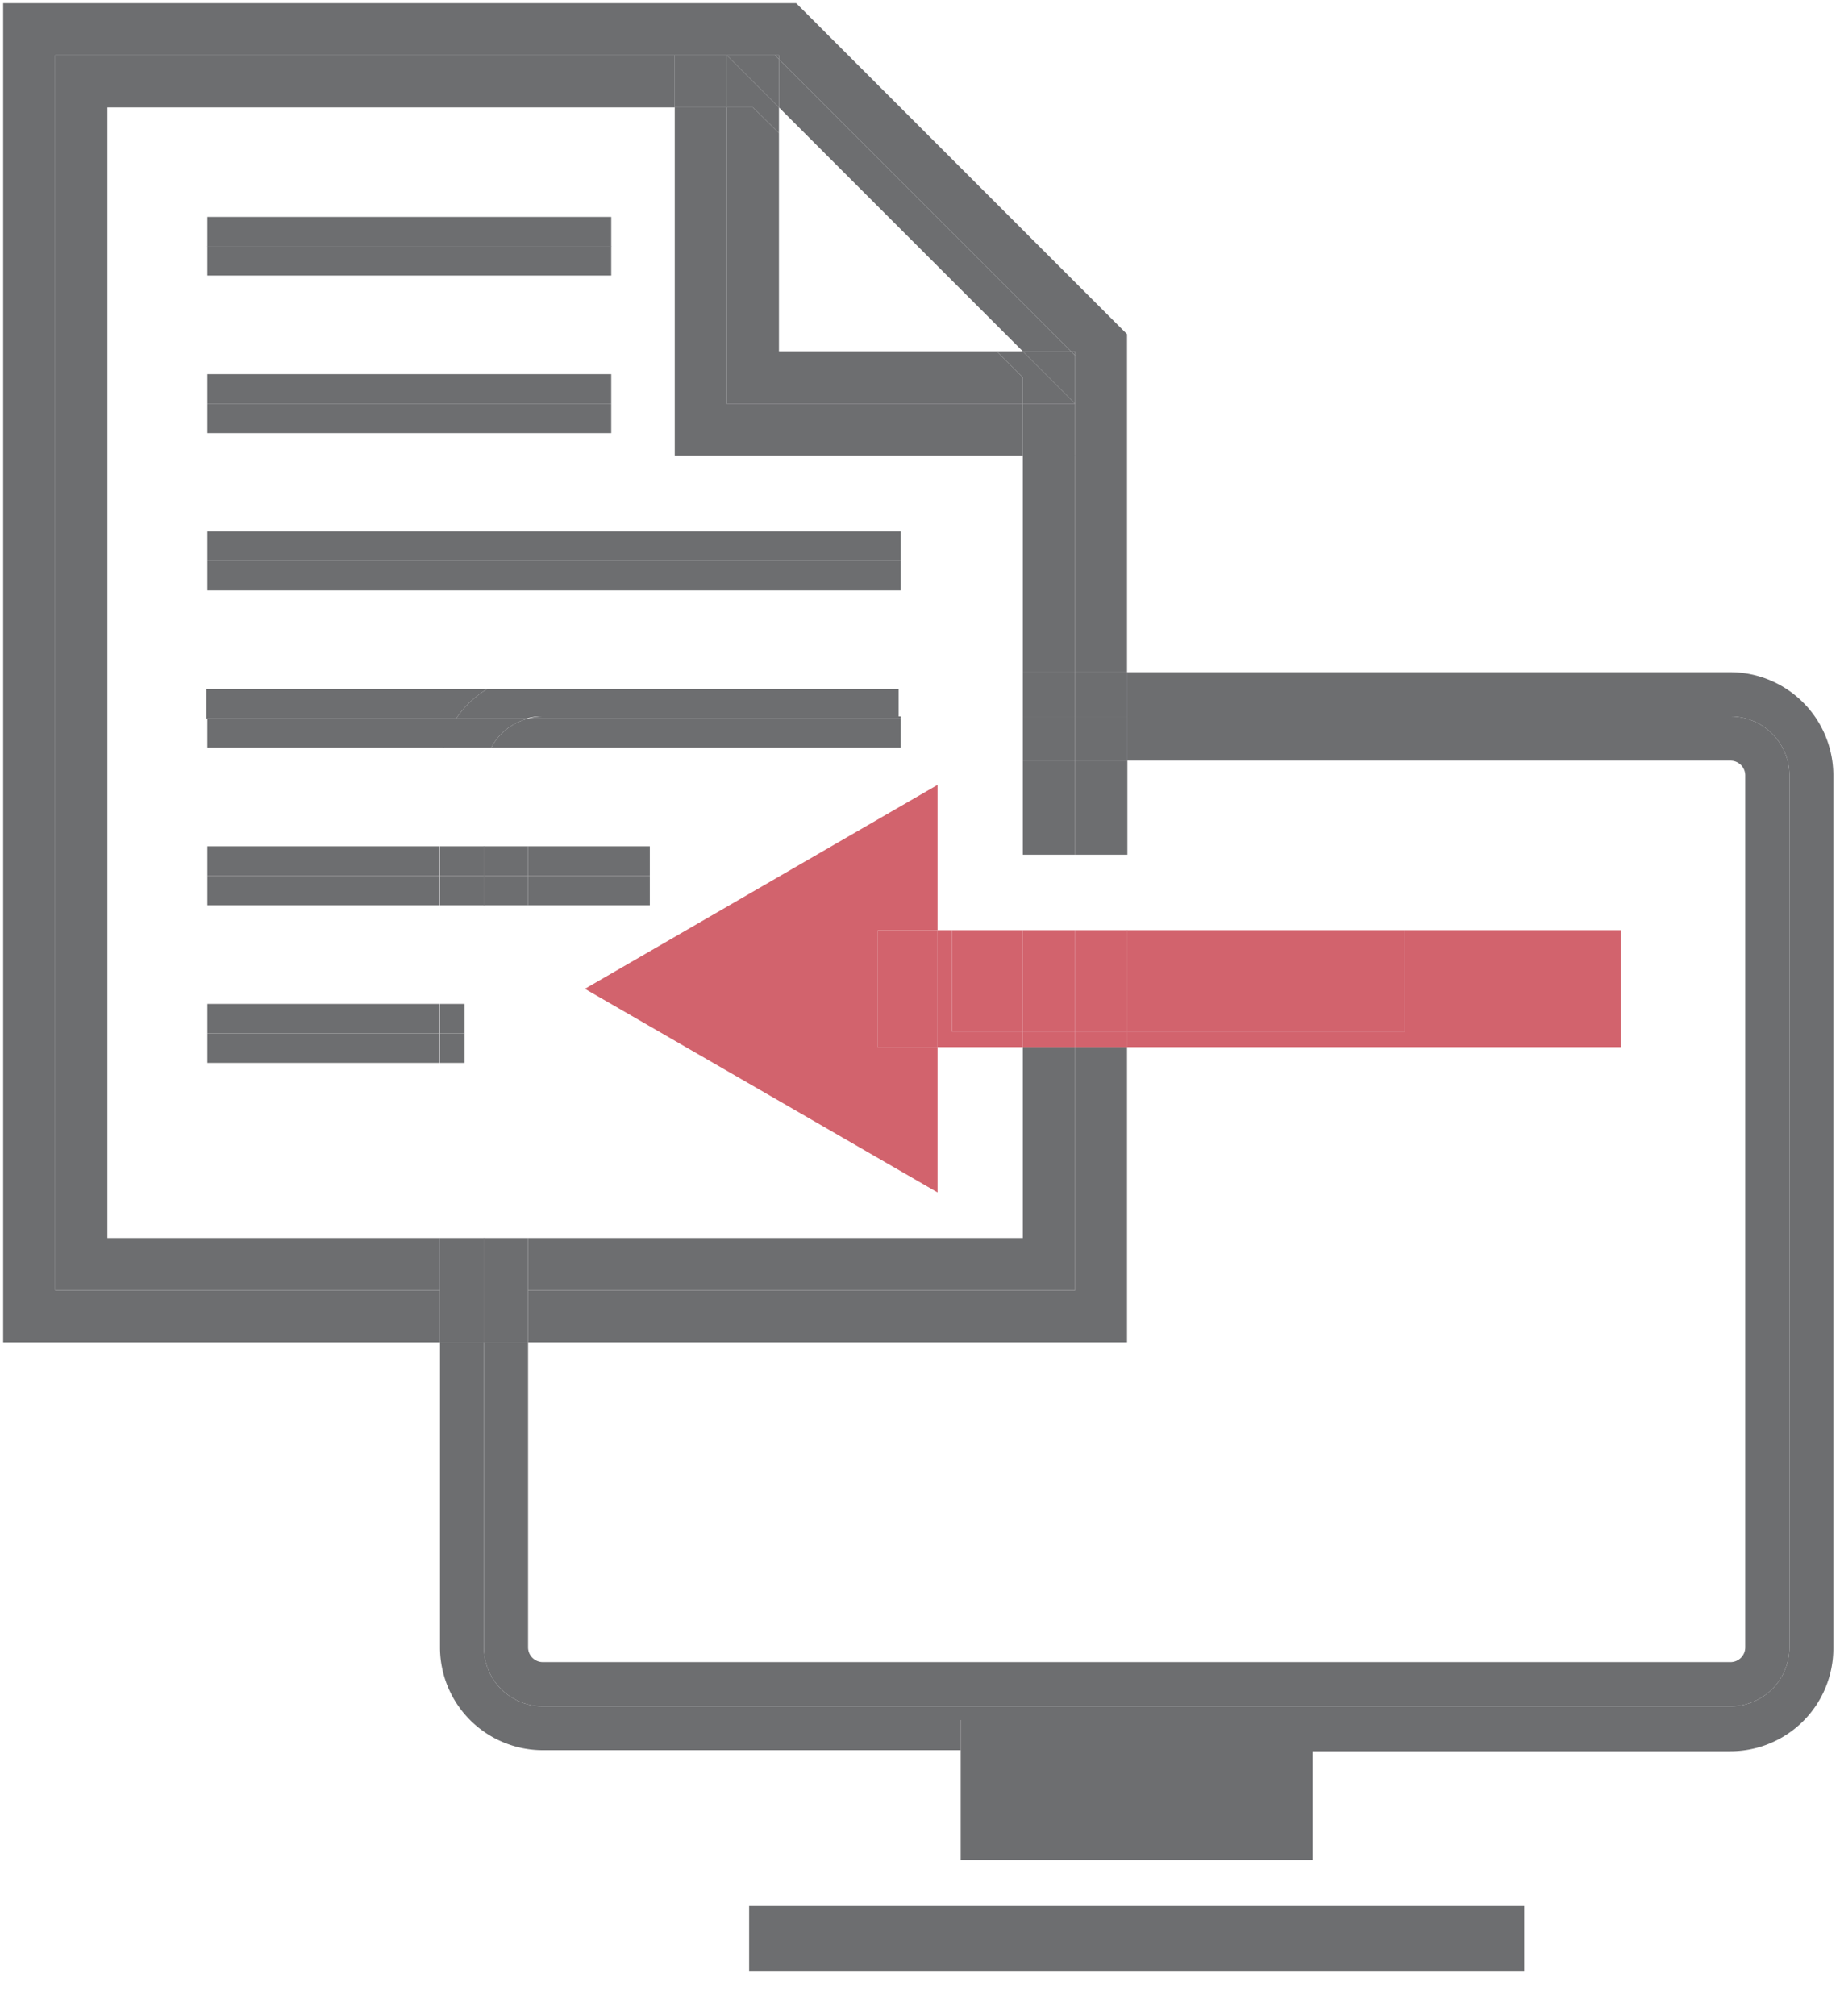
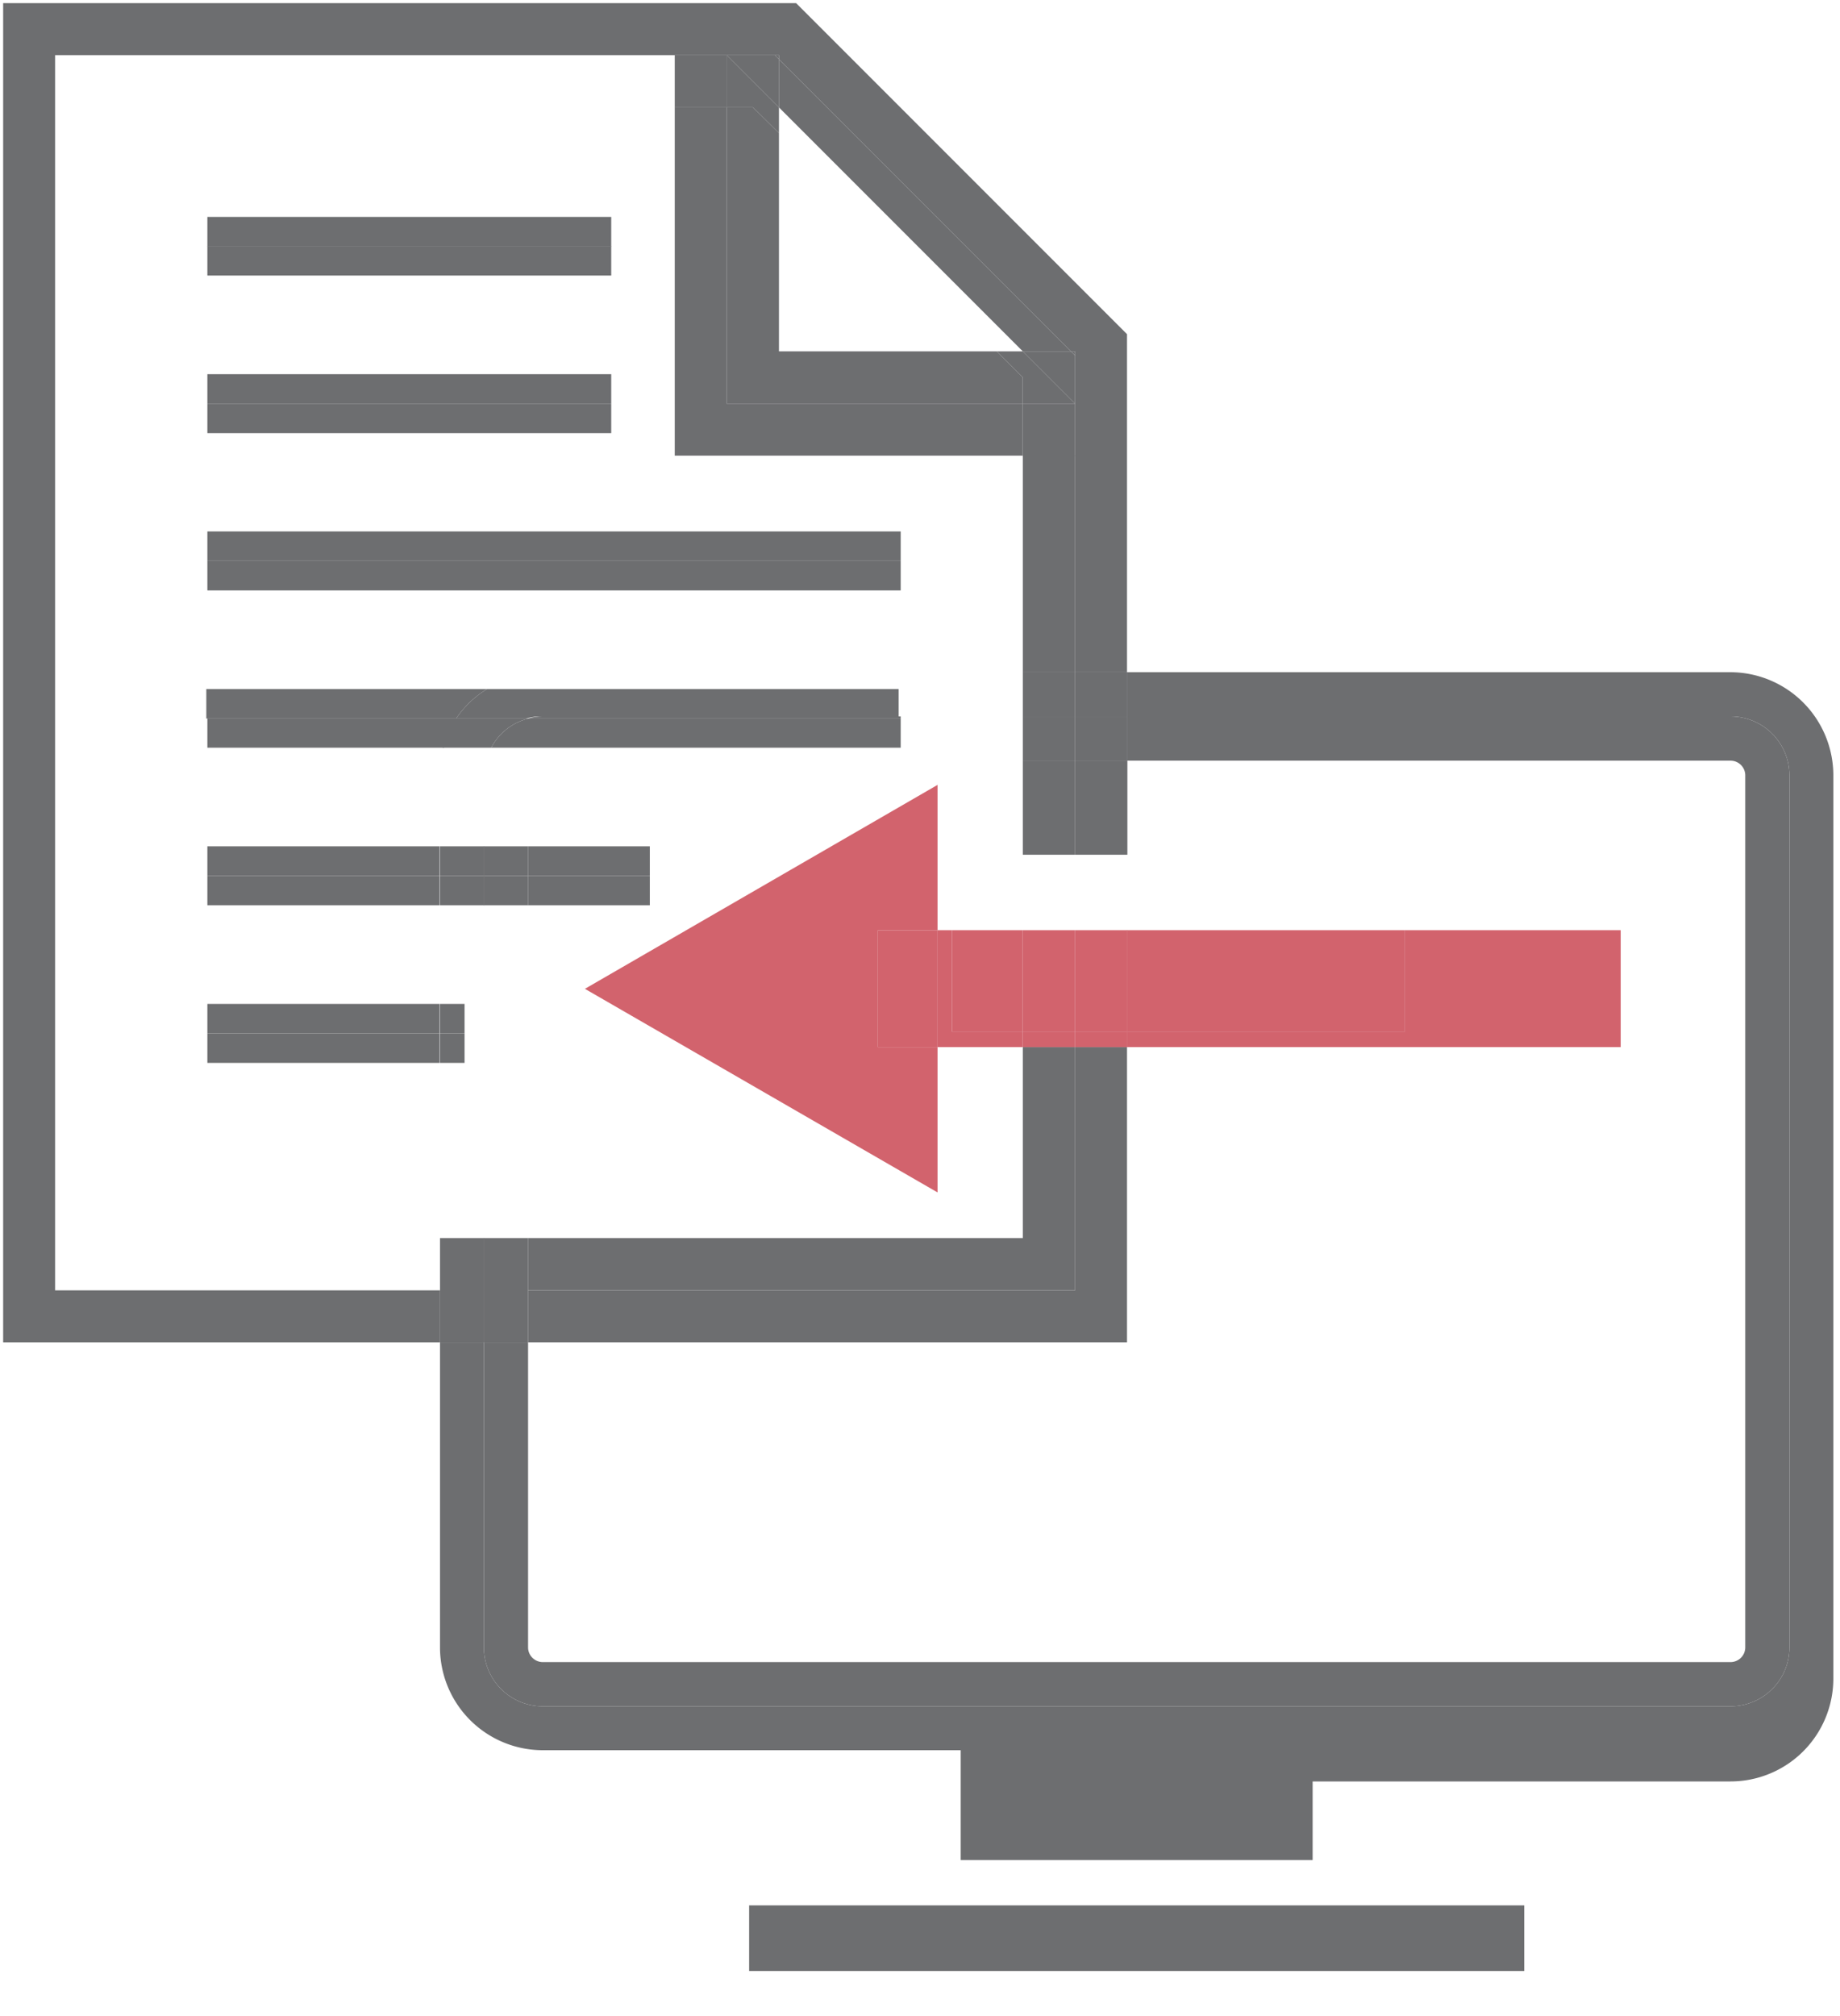
<svg xmlns="http://www.w3.org/2000/svg" id="Layer_1" data-name="Layer 1" viewBox="0 0 52.44 57.44">
  <defs>
    <style>.cls-1{fill:#6d6e70;}.cls-2{fill:#d2636d;}</style>
  </defs>
-   <path class="cls-1" d="M49.32,19.15H32.12v1.26h17.2A1.68,1.68,0,0,1,51,22.09V46.93a1.68,1.68,0,0,1-1.68,1.68H15.47a1.68,1.68,0,0,1-1.68-1.68V38.24H12.54v8.69a2.93,2.93,0,0,0,2.93,2.93H27.38V49h10v.89H49.32a2.93,2.93,0,0,0,2.93-2.93V22.09A2.94,2.94,0,0,0,49.32,19.15Z" />
+   <path class="cls-1" d="M49.32,19.15H32.12v1.26h17.2A1.68,1.68,0,0,1,51,22.09V46.93a1.68,1.68,0,0,1-1.68,1.68H15.47a1.68,1.68,0,0,1-1.68-1.68V38.24H12.54v8.69a2.93,2.93,0,0,0,2.93,2.93H27.38h10v.89H49.32a2.93,2.93,0,0,0,2.93-2.93V22.09A2.94,2.94,0,0,0,49.32,19.15Z" />
  <path class="cls-1" d="M49.32,21.67a.42.42,0,0,1,.42.42V46.93a.42.42,0,0,1-.42.42H15.47a.42.42,0,0,1-.42-.42V38.24H13.79v8.69a1.68,1.68,0,0,0,1.68,1.68H49.32A1.68,1.68,0,0,0,51,46.93V22.09a1.68,1.68,0,0,0-1.68-1.68H32.12v1.26Z" />
  <rect class="cls-1" x="27.38" y="49.86" width="10.03" height="3.13" />
  <rect class="cls-1" x="27.38" y="48.97" width="10.03" height="0.89" />
  <rect class="cls-1" x="21.35" y="54.28" width="22.09" height="1.87" />
  <polygon class="cls-1" points="1.57 36.76 1.57 1.57 19.23 1.57 20.71 1.57 22.08 1.57 22.2 1.57 22.2 1.69 30.52 10.01 30.64 10.01 30.64 10.13 30.64 10.13 30.64 11.5 30.64 11.5 30.64 12.98 30.64 19.15 32.12 19.15 32.12 9.52 22.69 0.09 0.09 0.09 0.09 38.24 12.54 38.24 12.54 36.76 1.57 36.76" />
  <rect class="cls-1" x="30.64" y="21.67" width="1.49" height="2.68" />
  <polygon class="cls-1" points="32.12 29.83 30.64 29.83 30.64 36.76 15.05 36.76 15.05 38.24 32.12 38.24 32.12 29.83" />
  <rect class="cls-1" x="30.64" y="19.15" width="1.49" height="1.26" />
  <rect class="cls-1" x="12.54" y="36.75" width="1.26" height="1.49" />
  <rect class="cls-1" x="30.64" y="20.41" width="1.49" height="1.26" />
  <rect class="cls-1" x="13.79" y="36.75" width="1.26" height="1.49" />
-   <polygon class="cls-1" points="3.06 35.27 3.06 3.06 19.23 3.06 19.23 1.57 1.57 1.57 1.57 36.76 12.54 36.76 12.54 35.27 3.06 35.27" />
  <rect class="cls-1" x="29.15" y="12.98" width="1.49" height="6.17" />
  <polygon class="cls-1" points="29.15 10.01 30.52 10.01 22.2 1.69 22.2 3.06 29.15 10.01" />
  <rect class="cls-1" x="29.15" y="21.67" width="1.49" height="2.68" />
  <polygon class="cls-1" points="30.64 29.83 29.15 29.83 29.15 35.27 15.05 35.27 15.05 36.76 30.64 36.76 30.64 29.83" />
  <rect class="cls-1" x="29.15" y="19.15" width="1.49" height="1.26" />
  <rect class="cls-1" x="12.54" y="35.27" width="1.26" height="1.48" />
  <rect class="cls-1" x="29.15" y="20.41" width="1.49" height="1.26" />
  <rect class="cls-1" x="13.79" y="35.27" width="1.26" height="1.48" />
  <polygon class="cls-1" points="29.15 12.98 29.15 11.5 20.71 11.5 20.71 3.06 19.23 3.06 19.23 12.98 29.15 12.98" />
  <polygon class="cls-1" points="22.2 1.57 22.08 1.57 22.2 1.69 22.2 1.57" />
  <polygon class="cls-1" points="30.64 10.01 30.52 10.01 30.64 10.13 30.64 10.01" />
  <rect class="cls-1" x="29.15" y="11.5" width="1.49" height="1.49" />
  <rect class="cls-1" x="19.23" y="1.57" width="1.49" height="1.49" />
  <polygon class="cls-1" points="30.64 11.5 30.64 10.13 30.64 10.13 30.52 10.01 29.15 10.01 30.64 11.5" />
  <polygon class="cls-1" points="22.2 1.69 22.08 1.57 20.71 1.57 22.2 3.06 22.2 1.69" />
  <polygon class="cls-1" points="29.15 11.5 29.15 10.75 28.41 10.01 22.2 10.01 22.2 3.79 21.46 3.06 20.71 3.06 20.71 11.5 29.15 11.5" />
  <polygon class="cls-1" points="21.46 3.06 22.2 3.79 22.2 3.06 20.71 1.57 20.71 3.06 21.46 3.06" />
  <polygon class="cls-1" points="28.41 10.01 29.15 10.75 29.15 11.5 30.64 11.5 30.64 11.5 29.15 10.01 28.41 10.01" />
  <rect class="cls-1" x="5.91" y="7.01" width="11.51" height="0.84" />
  <rect class="cls-1" x="5.91" y="6.18" width="11.51" height="0.84" />
  <rect class="cls-1" x="5.91" y="11.5" width="11.51" height="0.84" />
  <rect class="cls-1" x="5.91" y="10.66" width="11.51" height="0.84" />
  <rect class="cls-1" x="5.91" y="15.98" width="19.76" height="0.84" />
  <rect class="cls-1" x="5.91" y="15.14" width="19.76" height="0.84" />
  <path class="cls-1" d="M13.88,19.63h-8v.84H13A2.84,2.84,0,0,1,13.88,19.63Z" />
  <path class="cls-1" d="M5.91,20.47v.83h6.74a3,3,0,0,1,.38-.83Z" />
  <path class="cls-1" d="M13,20.47h2a1.4,1.4,0,0,1,.41-.06h10.2v-.78H13.88A2.84,2.84,0,0,0,13,20.47Z" />
  <path class="cls-1" d="M15.06,20.47H13a3,3,0,0,0-.38.83H14A1.64,1.64,0,0,1,15.06,20.47Z" />
  <path class="cls-1" d="M14,21.3H25.67v-.83H15.06A1.64,1.64,0,0,0,14,21.3Z" />
  <path class="cls-1" d="M15.06,20.47H25.67v-.06H15.47A1.4,1.4,0,0,0,15.06,20.47Z" />
  <rect class="cls-1" x="5.91" y="24.95" width="6.62" height="0.84" />
  <rect class="cls-1" x="5.91" y="24.11" width="6.62" height="0.84" />
  <rect class="cls-1" x="15.05" y="24.11" width="3.47" height="0.84" />
  <rect class="cls-1" x="15.05" y="24.95" width="3.47" height="0.84" />
  <rect class="cls-1" x="12.54" y="24.95" width="1.26" height="0.84" />
  <rect class="cls-1" x="12.54" y="24.11" width="1.26" height="0.84" />
  <rect class="cls-1" x="13.79" y="24.95" width="1.26" height="0.84" />
  <rect class="cls-1" x="13.79" y="24.11" width="1.26" height="0.84" />
  <rect class="cls-1" x="5.91" y="29.44" width="6.62" height="0.84" />
  <rect class="cls-1" x="5.91" y="28.6" width="6.62" height="0.84" />
  <rect class="cls-1" x="12.54" y="29.44" width="0.7" height="0.84" />
  <rect class="cls-1" x="12.54" y="28.6" width="0.7" height="0.84" />
  <polygon class="cls-2" points="32.12 29.39 32.12 29.83 46.19 29.83 46.19 26.5 40.04 26.5 40.04 29.39 32.12 29.39" />
  <polygon class="cls-2" points="27.13 29.39 27.13 26.5 26.72 26.5 26.72 29.83 29.15 29.83 29.15 29.39 27.13 29.39" />
  <rect class="cls-2" x="30.64" y="29.39" width="1.49" height="0.44" />
  <rect class="cls-2" x="29.15" y="29.39" width="1.49" height="0.44" />
  <rect class="cls-2" x="32.12" y="26.5" width="7.92" height="2.89" />
  <rect class="cls-2" x="27.13" y="26.5" width="2.02" height="2.89" />
  <rect class="cls-2" x="30.64" y="26.5" width="1.49" height="2.89" />
  <rect class="cls-2" x="29.15" y="26.5" width="1.49" height="2.89" />
  <polygon class="cls-2" points="25.02 26.5 26.72 26.5 26.72 22.36 16.67 28.17 26.72 33.97 26.72 29.83 25.02 29.83 25.02 26.5" />
  <rect class="cls-2" x="25.02" y="26.5" width="1.7" height="3.33" />
</svg>